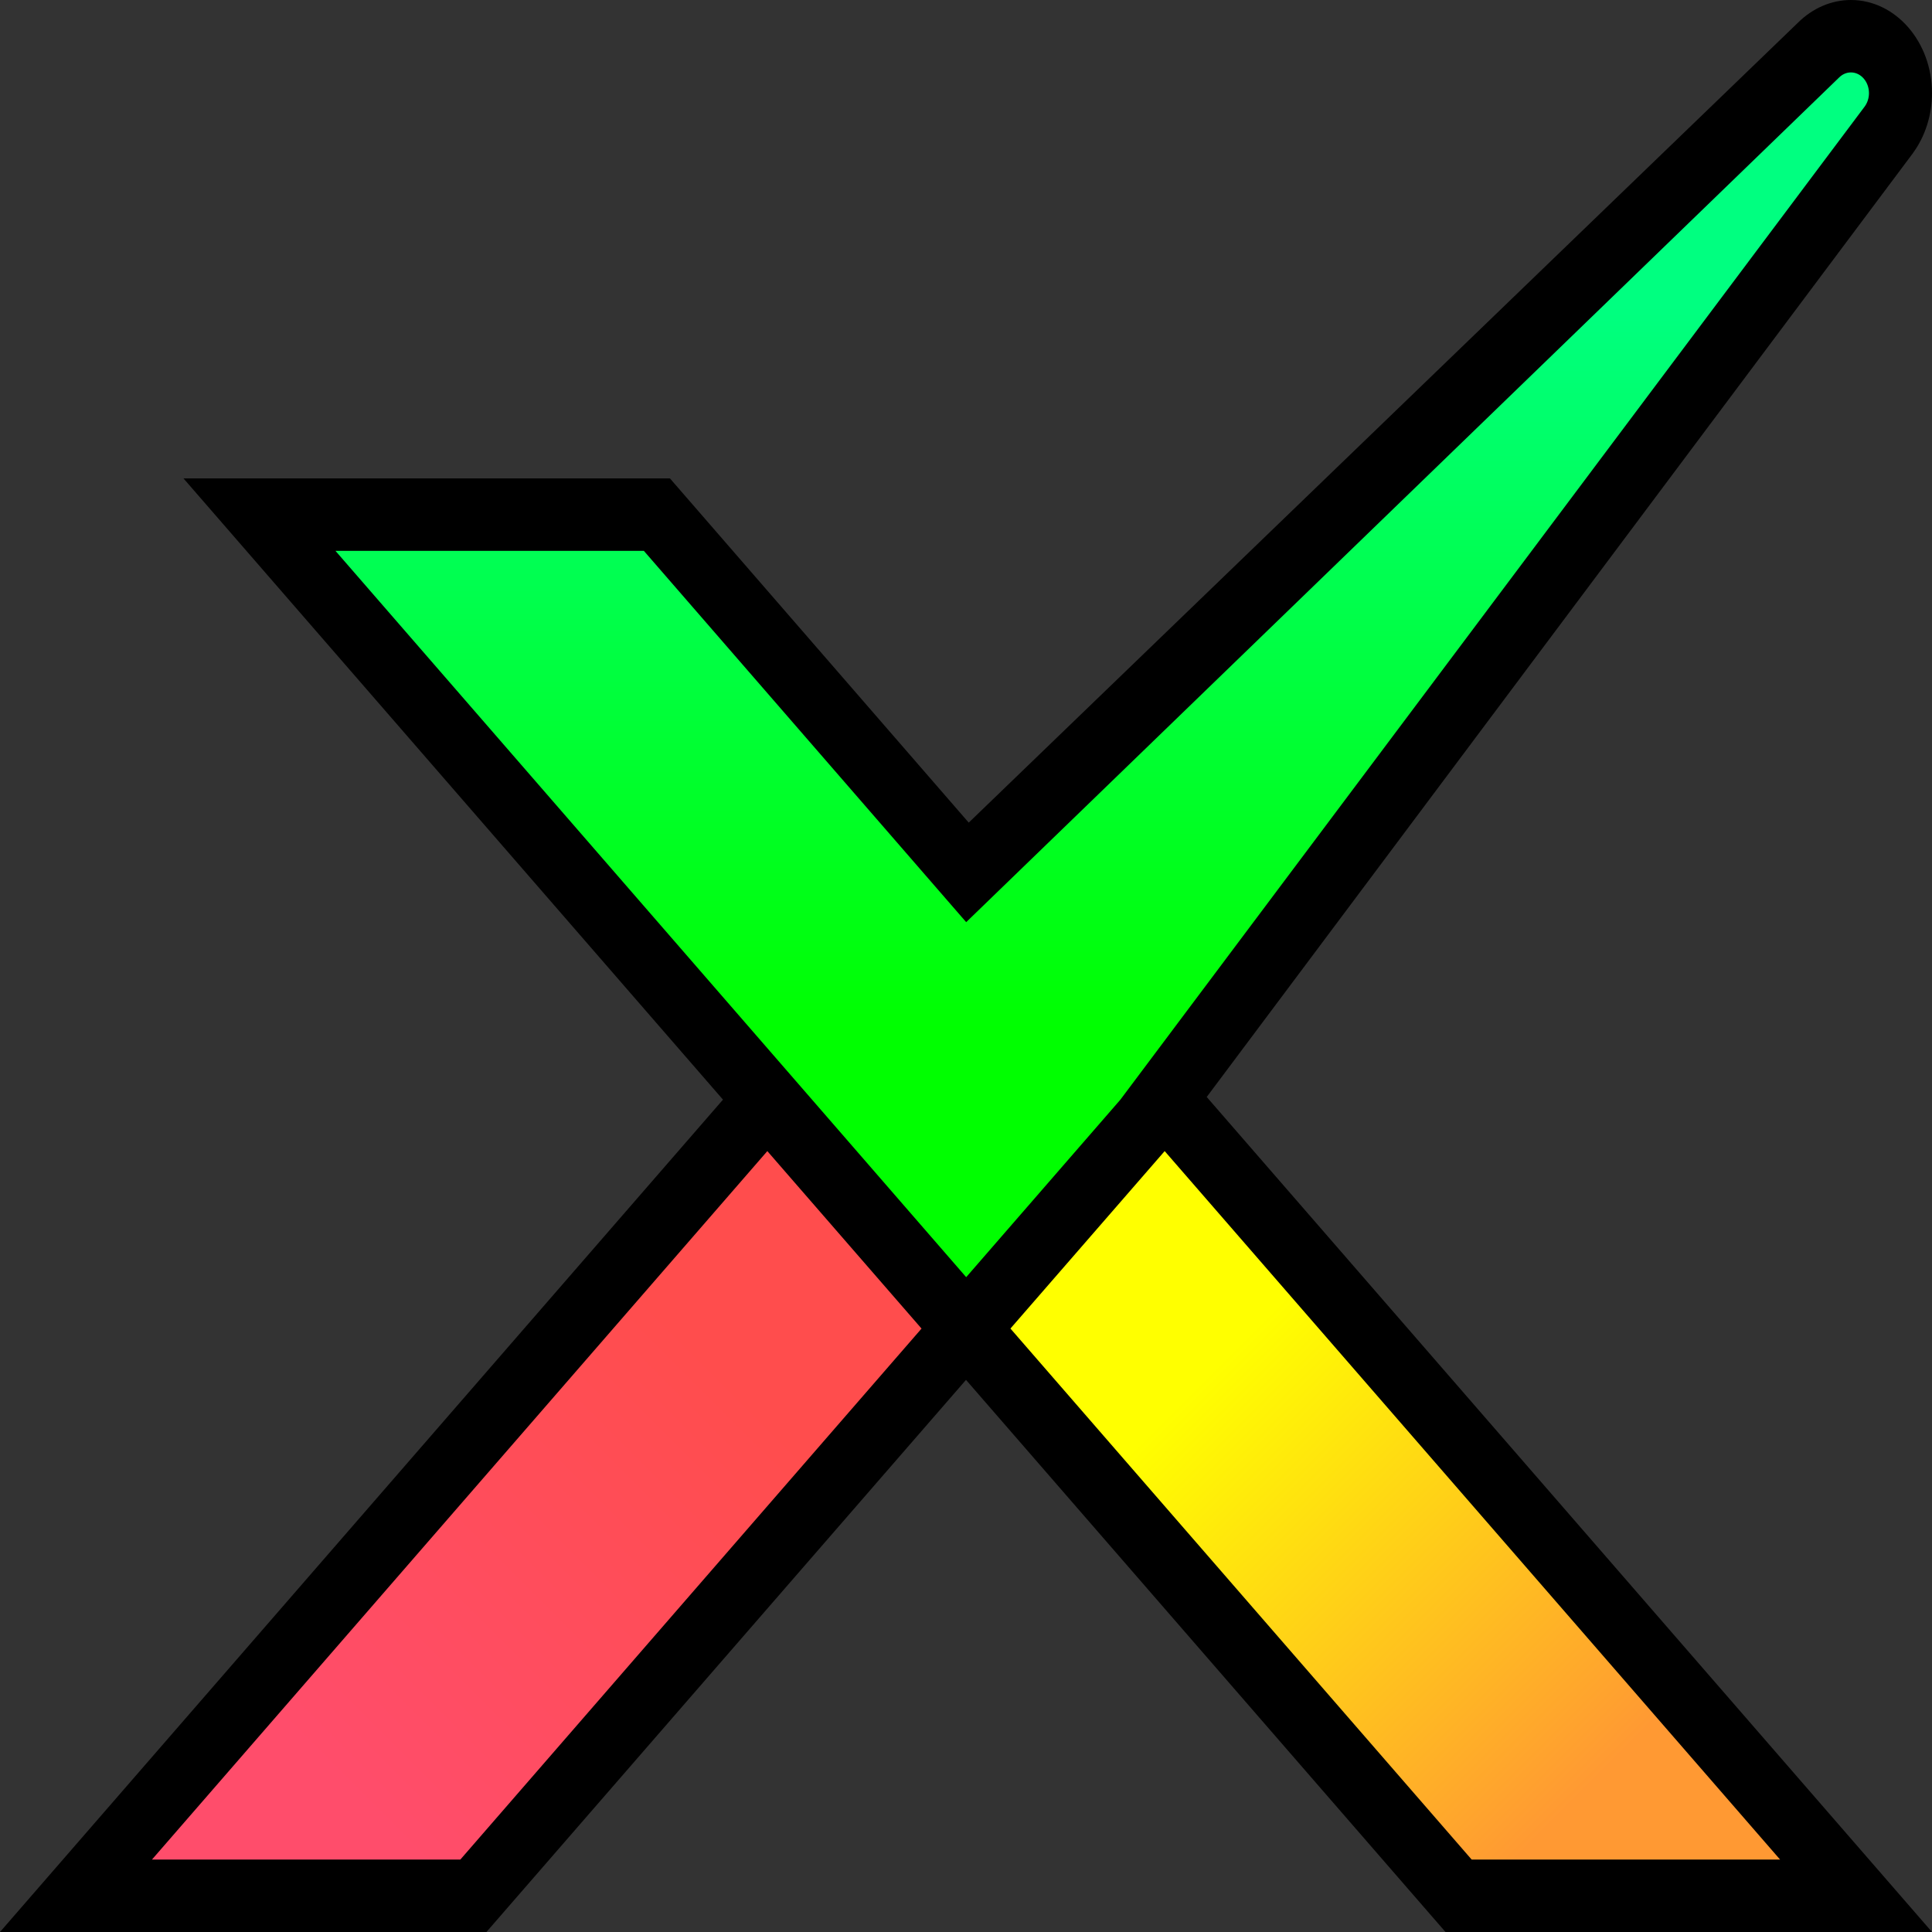
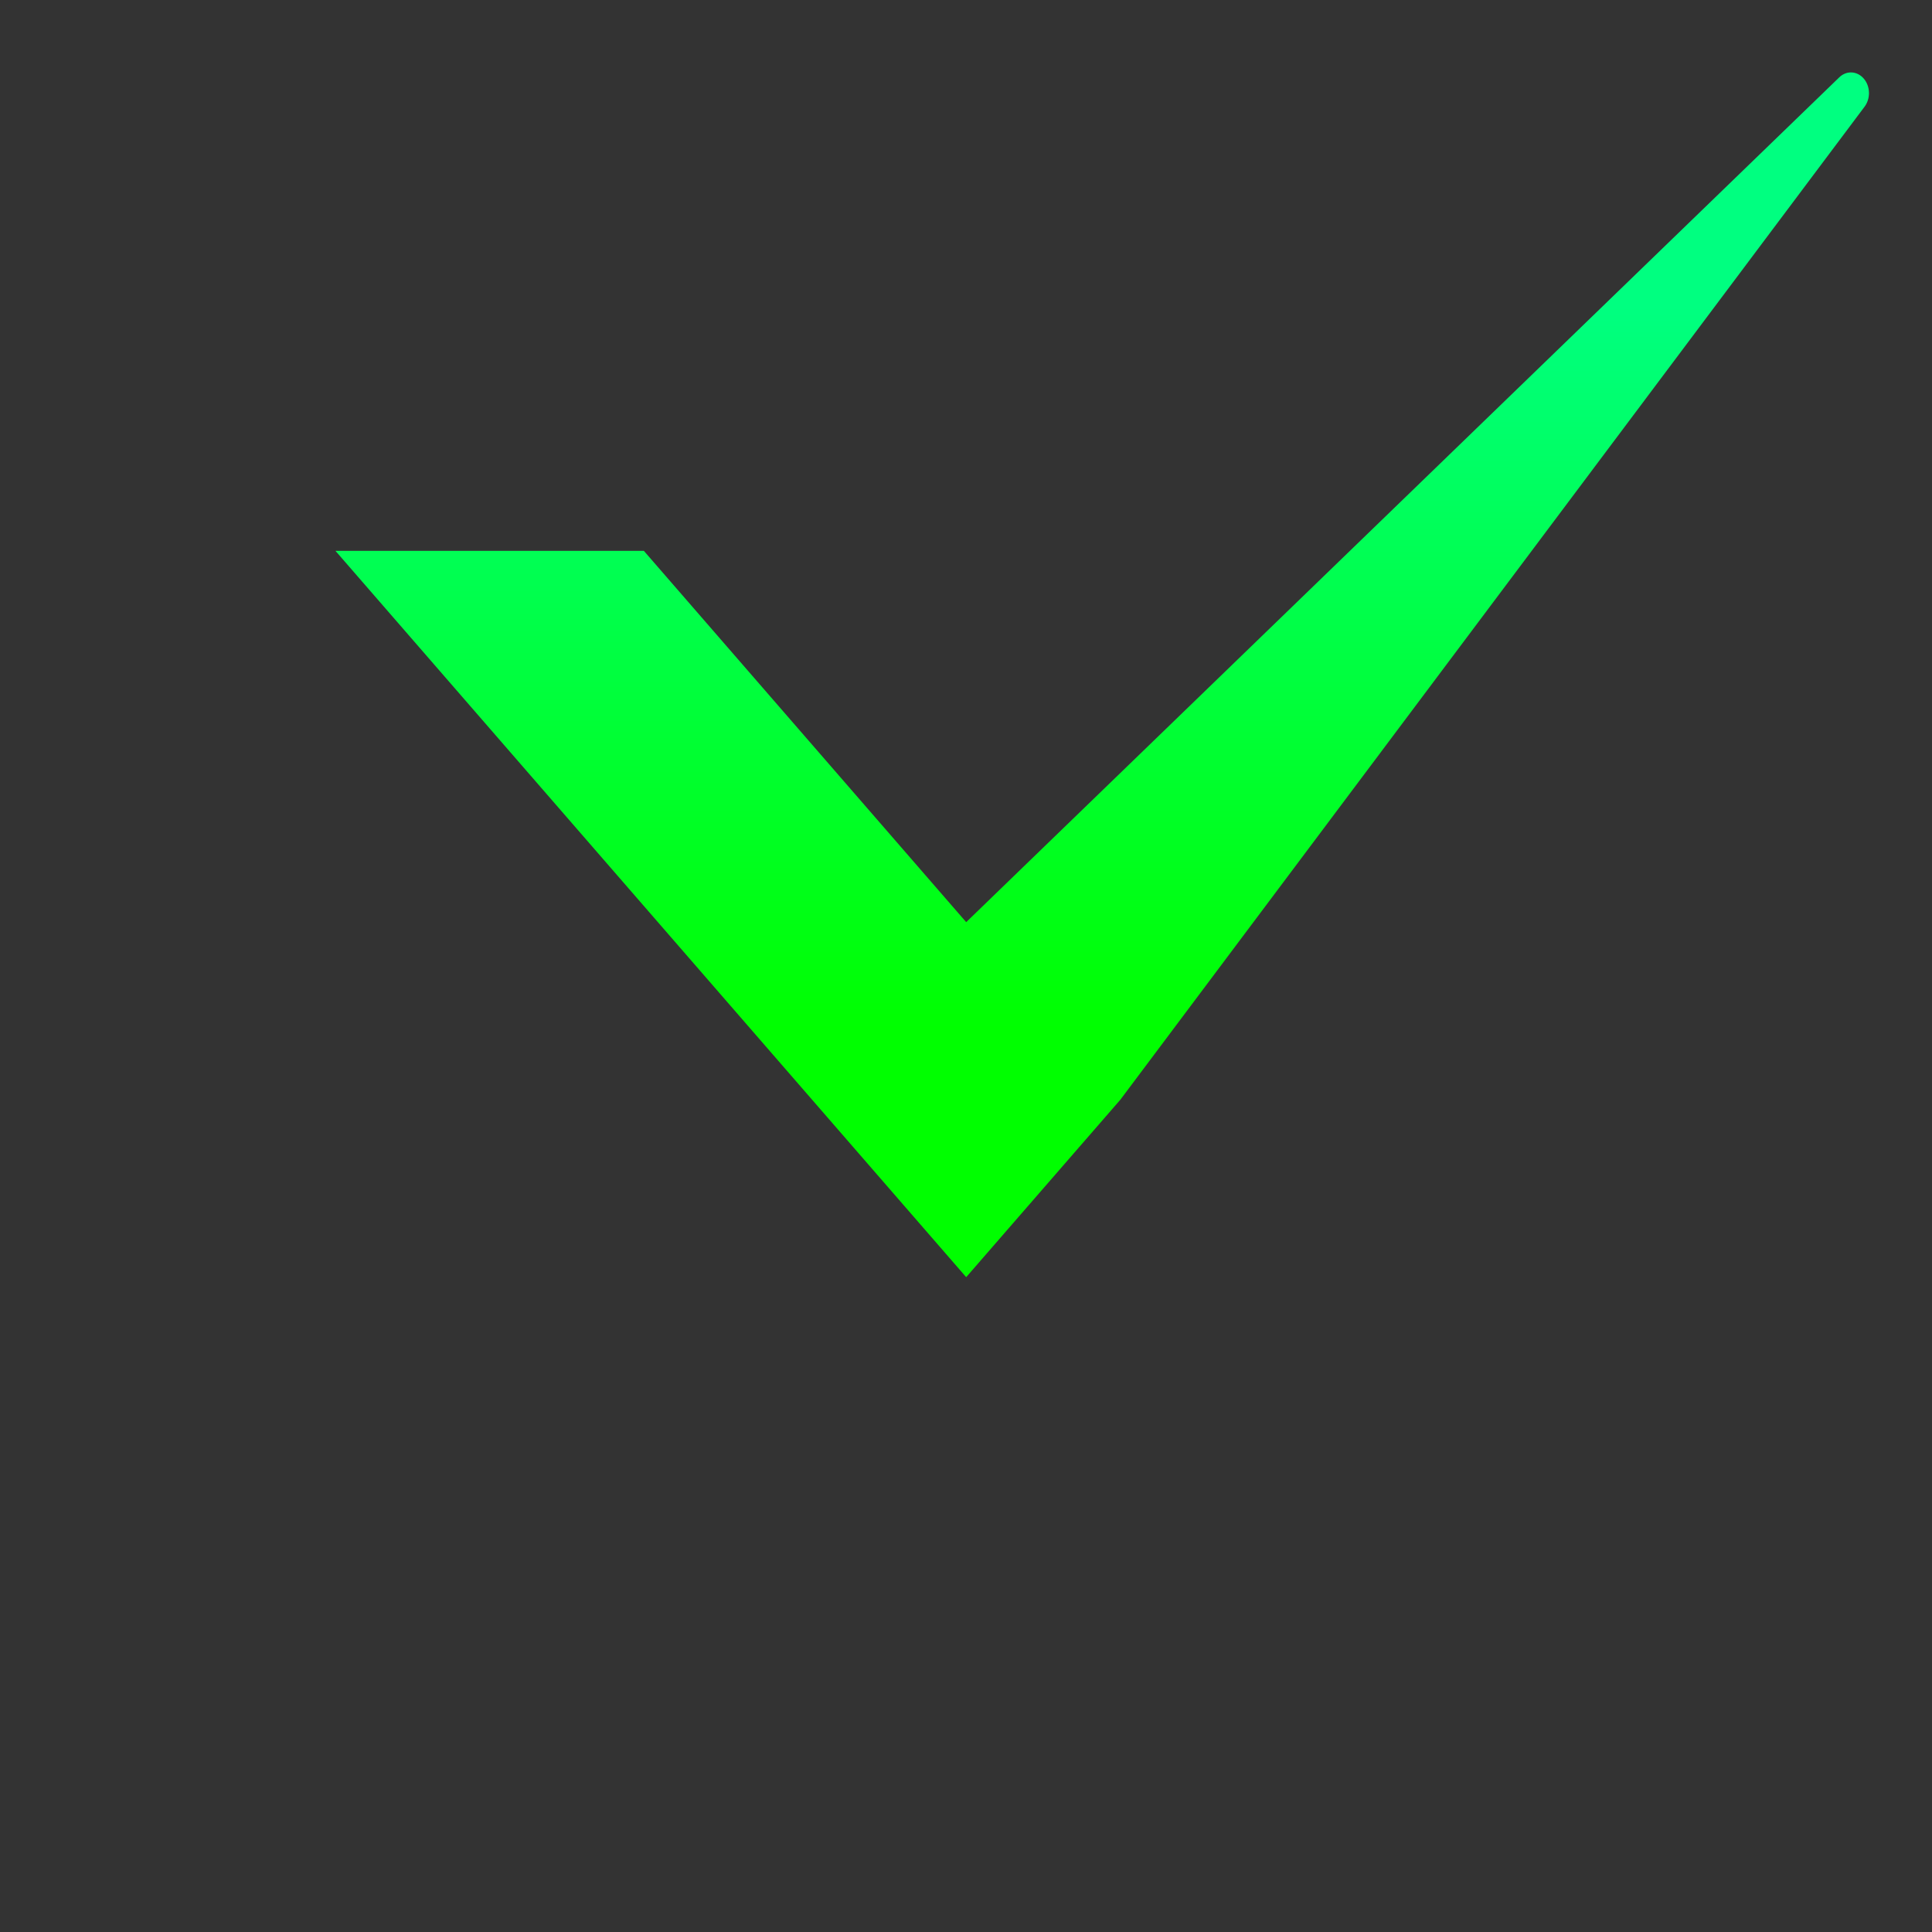
<svg xmlns="http://www.w3.org/2000/svg" version="1.1" x="0px" y="0px" width="72px" height="72px" viewBox="0 0 72 72" enable-background="new 0 0 72 72" xml:space="preserve">
  <rect x="0" y="0" width="72" height="72" fill="#333333" stroke="none" />
-   <path d="M68.979,0c-0.725,0-1.427,0.301-1.977,0.848l-30.9,29.809L24.968,17.83H6.839l20.104,23.15l-0.009,0.011L0,72h18.128 L36,51.424L53.87,72H72L44.971,40.881L71.252,5.758l0.025-0.033l0.023-0.034C71.752,5.066,72,4.278,72,3.471 C72,1.558,70.645,0,68.979,0z" />
  <linearGradient id="SVGID_1_" gradientUnits="userSpaceOnUse" x1="1603.345" y1="-1149.646" x2="1603.345" y2="-1351.68" gradientTransform="matrix(0.222 0 0 -0.222 -315.222 -252.778)">
    <stop offset="0.2" style="stop-color:#00FF80" />
    <stop offset="0.8" style="stop-color:#00FF00" />
  </linearGradient>
  <path fill="url(#SVGID_1_)" d="M68.979,2.699c-0.169,0-0.322,0.071-0.443,0.191L36.007,34.366L23.995,20.529H12.502l23.505,27.067 l5.746-6.614L69.494,3.967c0.097-0.135,0.157-0.308,0.157-0.496C69.651,3.044,69.348,2.699,68.979,2.699L68.979,2.699z" />
  <linearGradient id="SVGID_2_" gradientUnits="userSpaceOnUse" x1="1453.008" y1="-1458.381" x2="1564.013" y2="-1347.375" gradientTransform="matrix(0.222 0 0 -0.222 -315.222 -252.778)">
    <stop offset="0.2" style="stop-color:#FF4D6B" />
    <stop offset="0.8" style="stop-color:#FF4D4D" />
  </linearGradient>
-   <path fill="url(#SVGID_2_)" d="M28.596,42.898L5.663,69.301h11.492l17.188-19.789L28.596,42.898L28.596,42.898z" />
  <linearGradient id="SVGID_3_" gradientUnits="userSpaceOnUse" x1="1641.971" y1="-1347.378" x2="1530.965" y2="-1458.384" gradientTransform="matrix(-0.222 0 0 -0.222 404.546 -252.778)">
    <stop offset="0.2" style="stop-color:#FFFF00" />
    <stop offset="0.8" style="stop-color:#FF9933" />
  </linearGradient>
-   <path fill="url(#SVGID_3_)" d="M43.404,42.898l-5.748,6.613l17.188,19.789h11.494L43.404,42.898L43.404,42.898z" />
</svg>